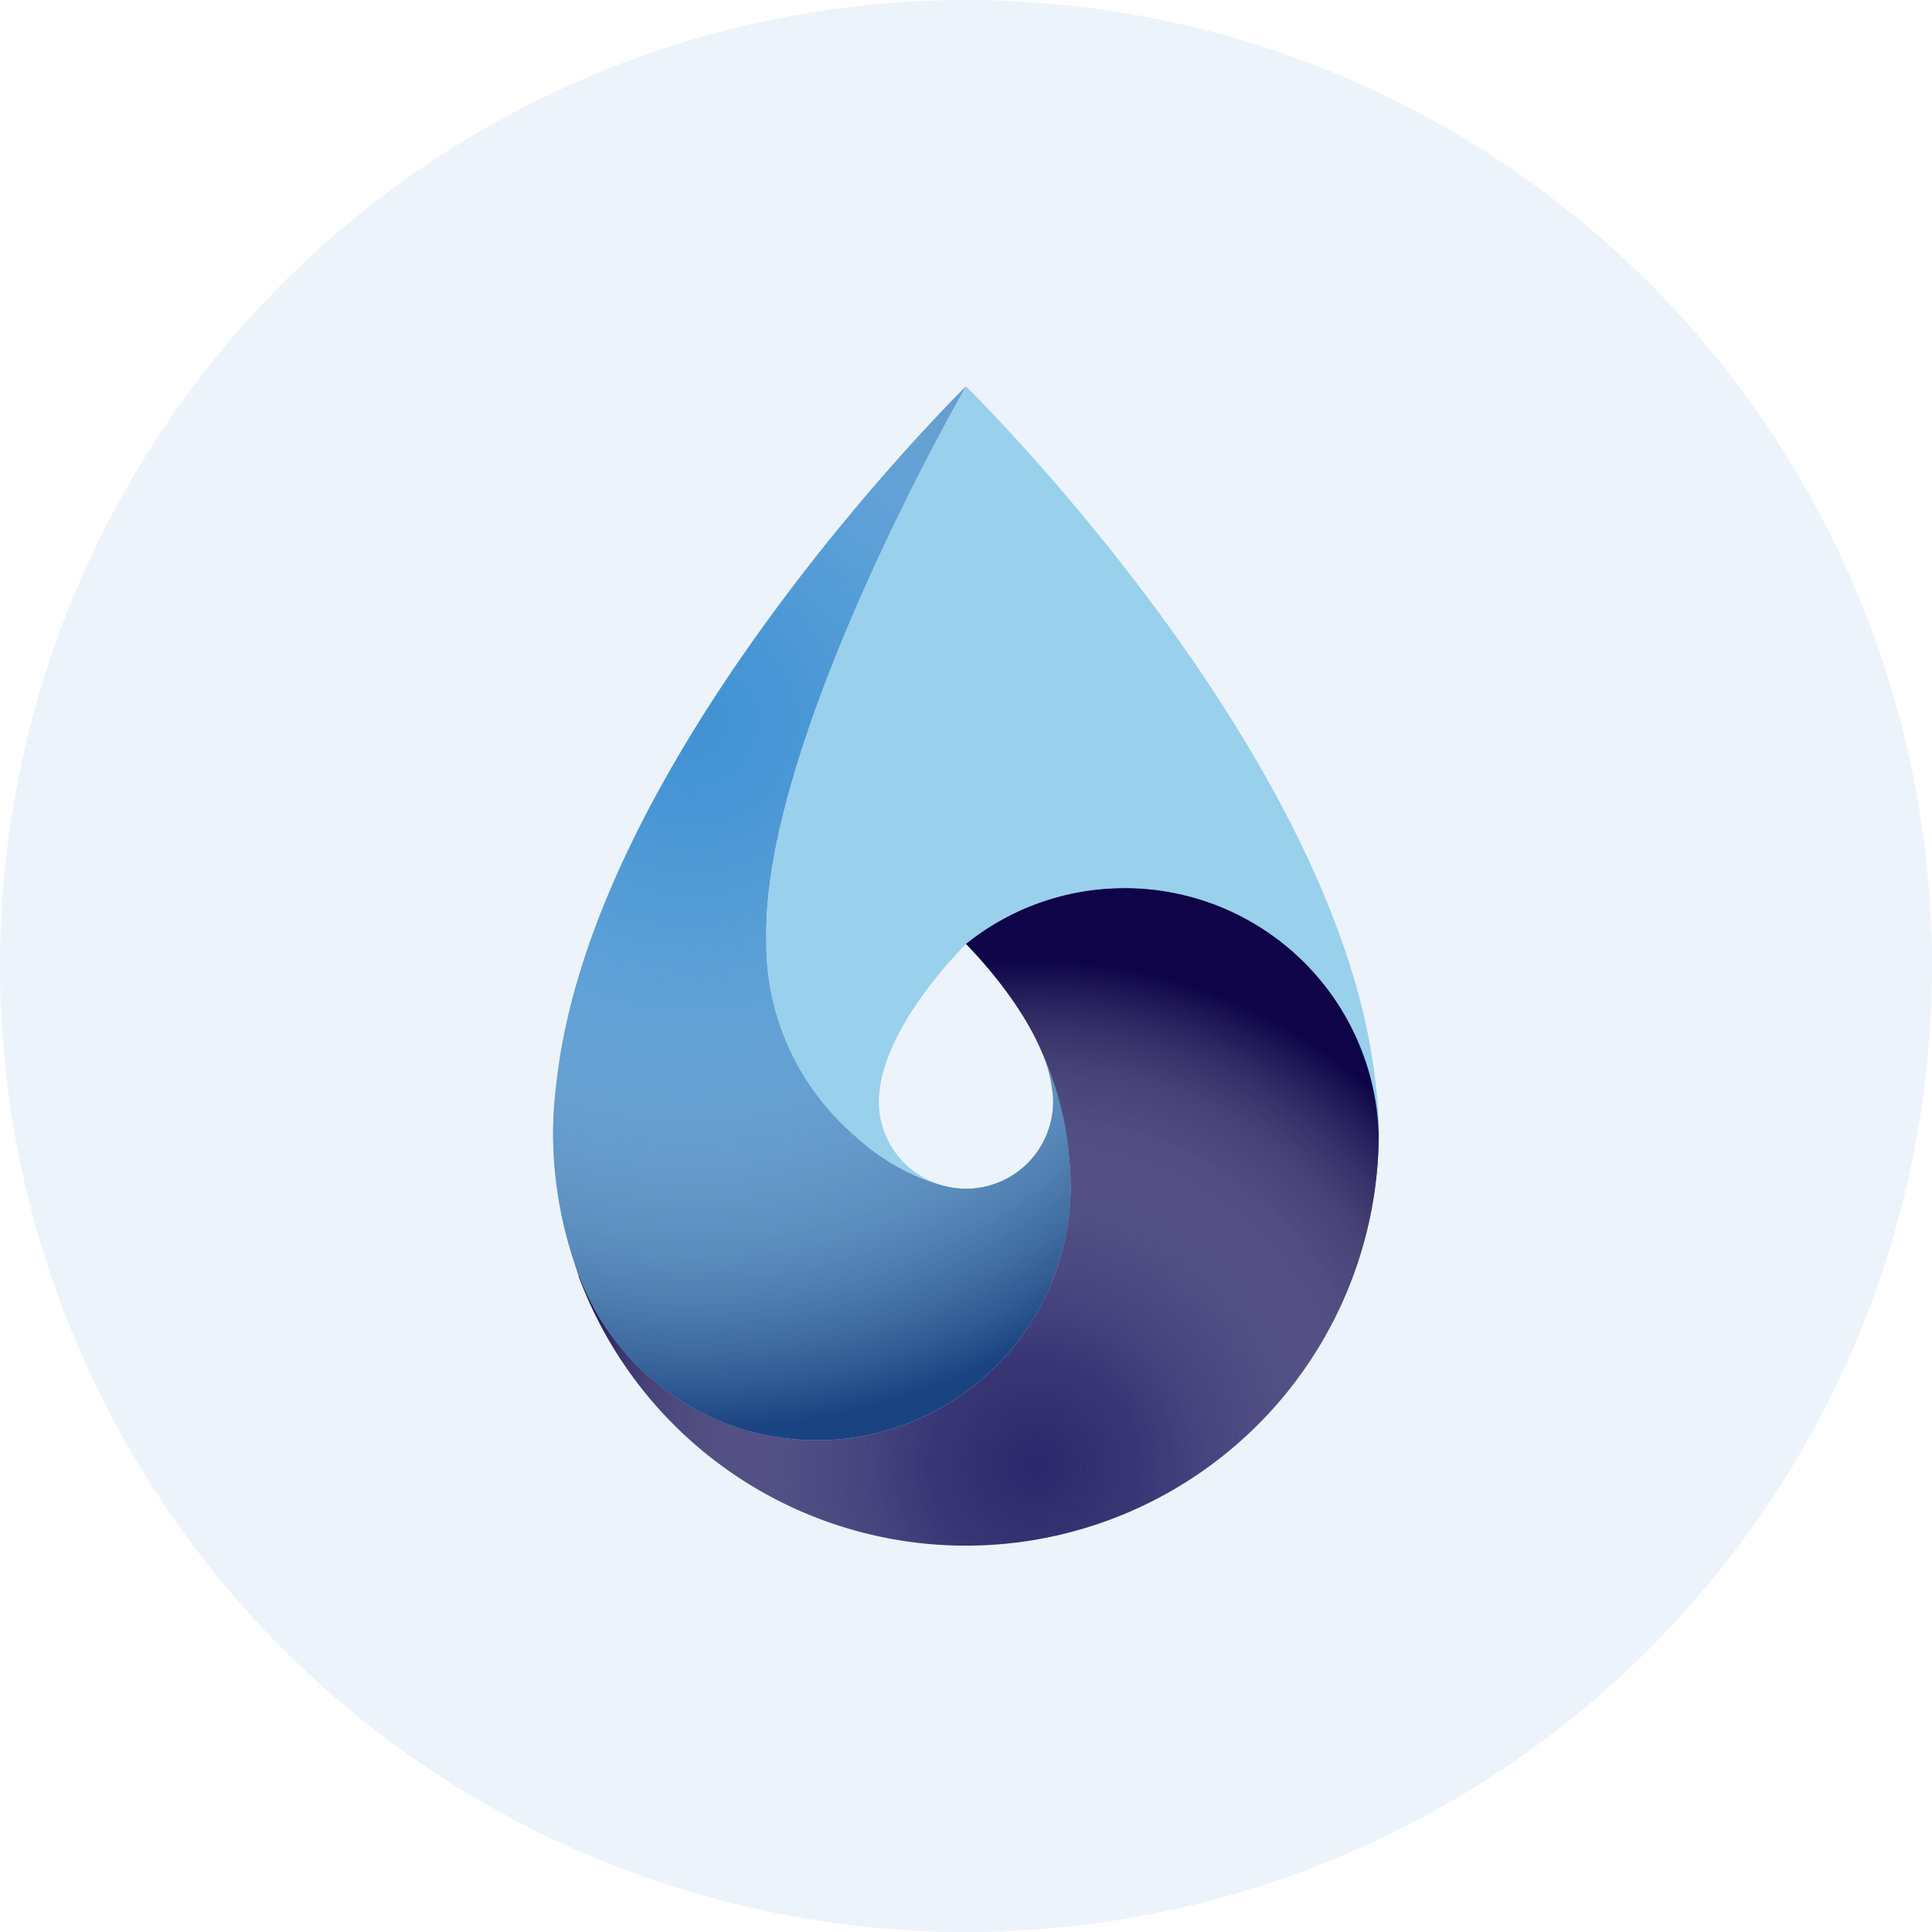
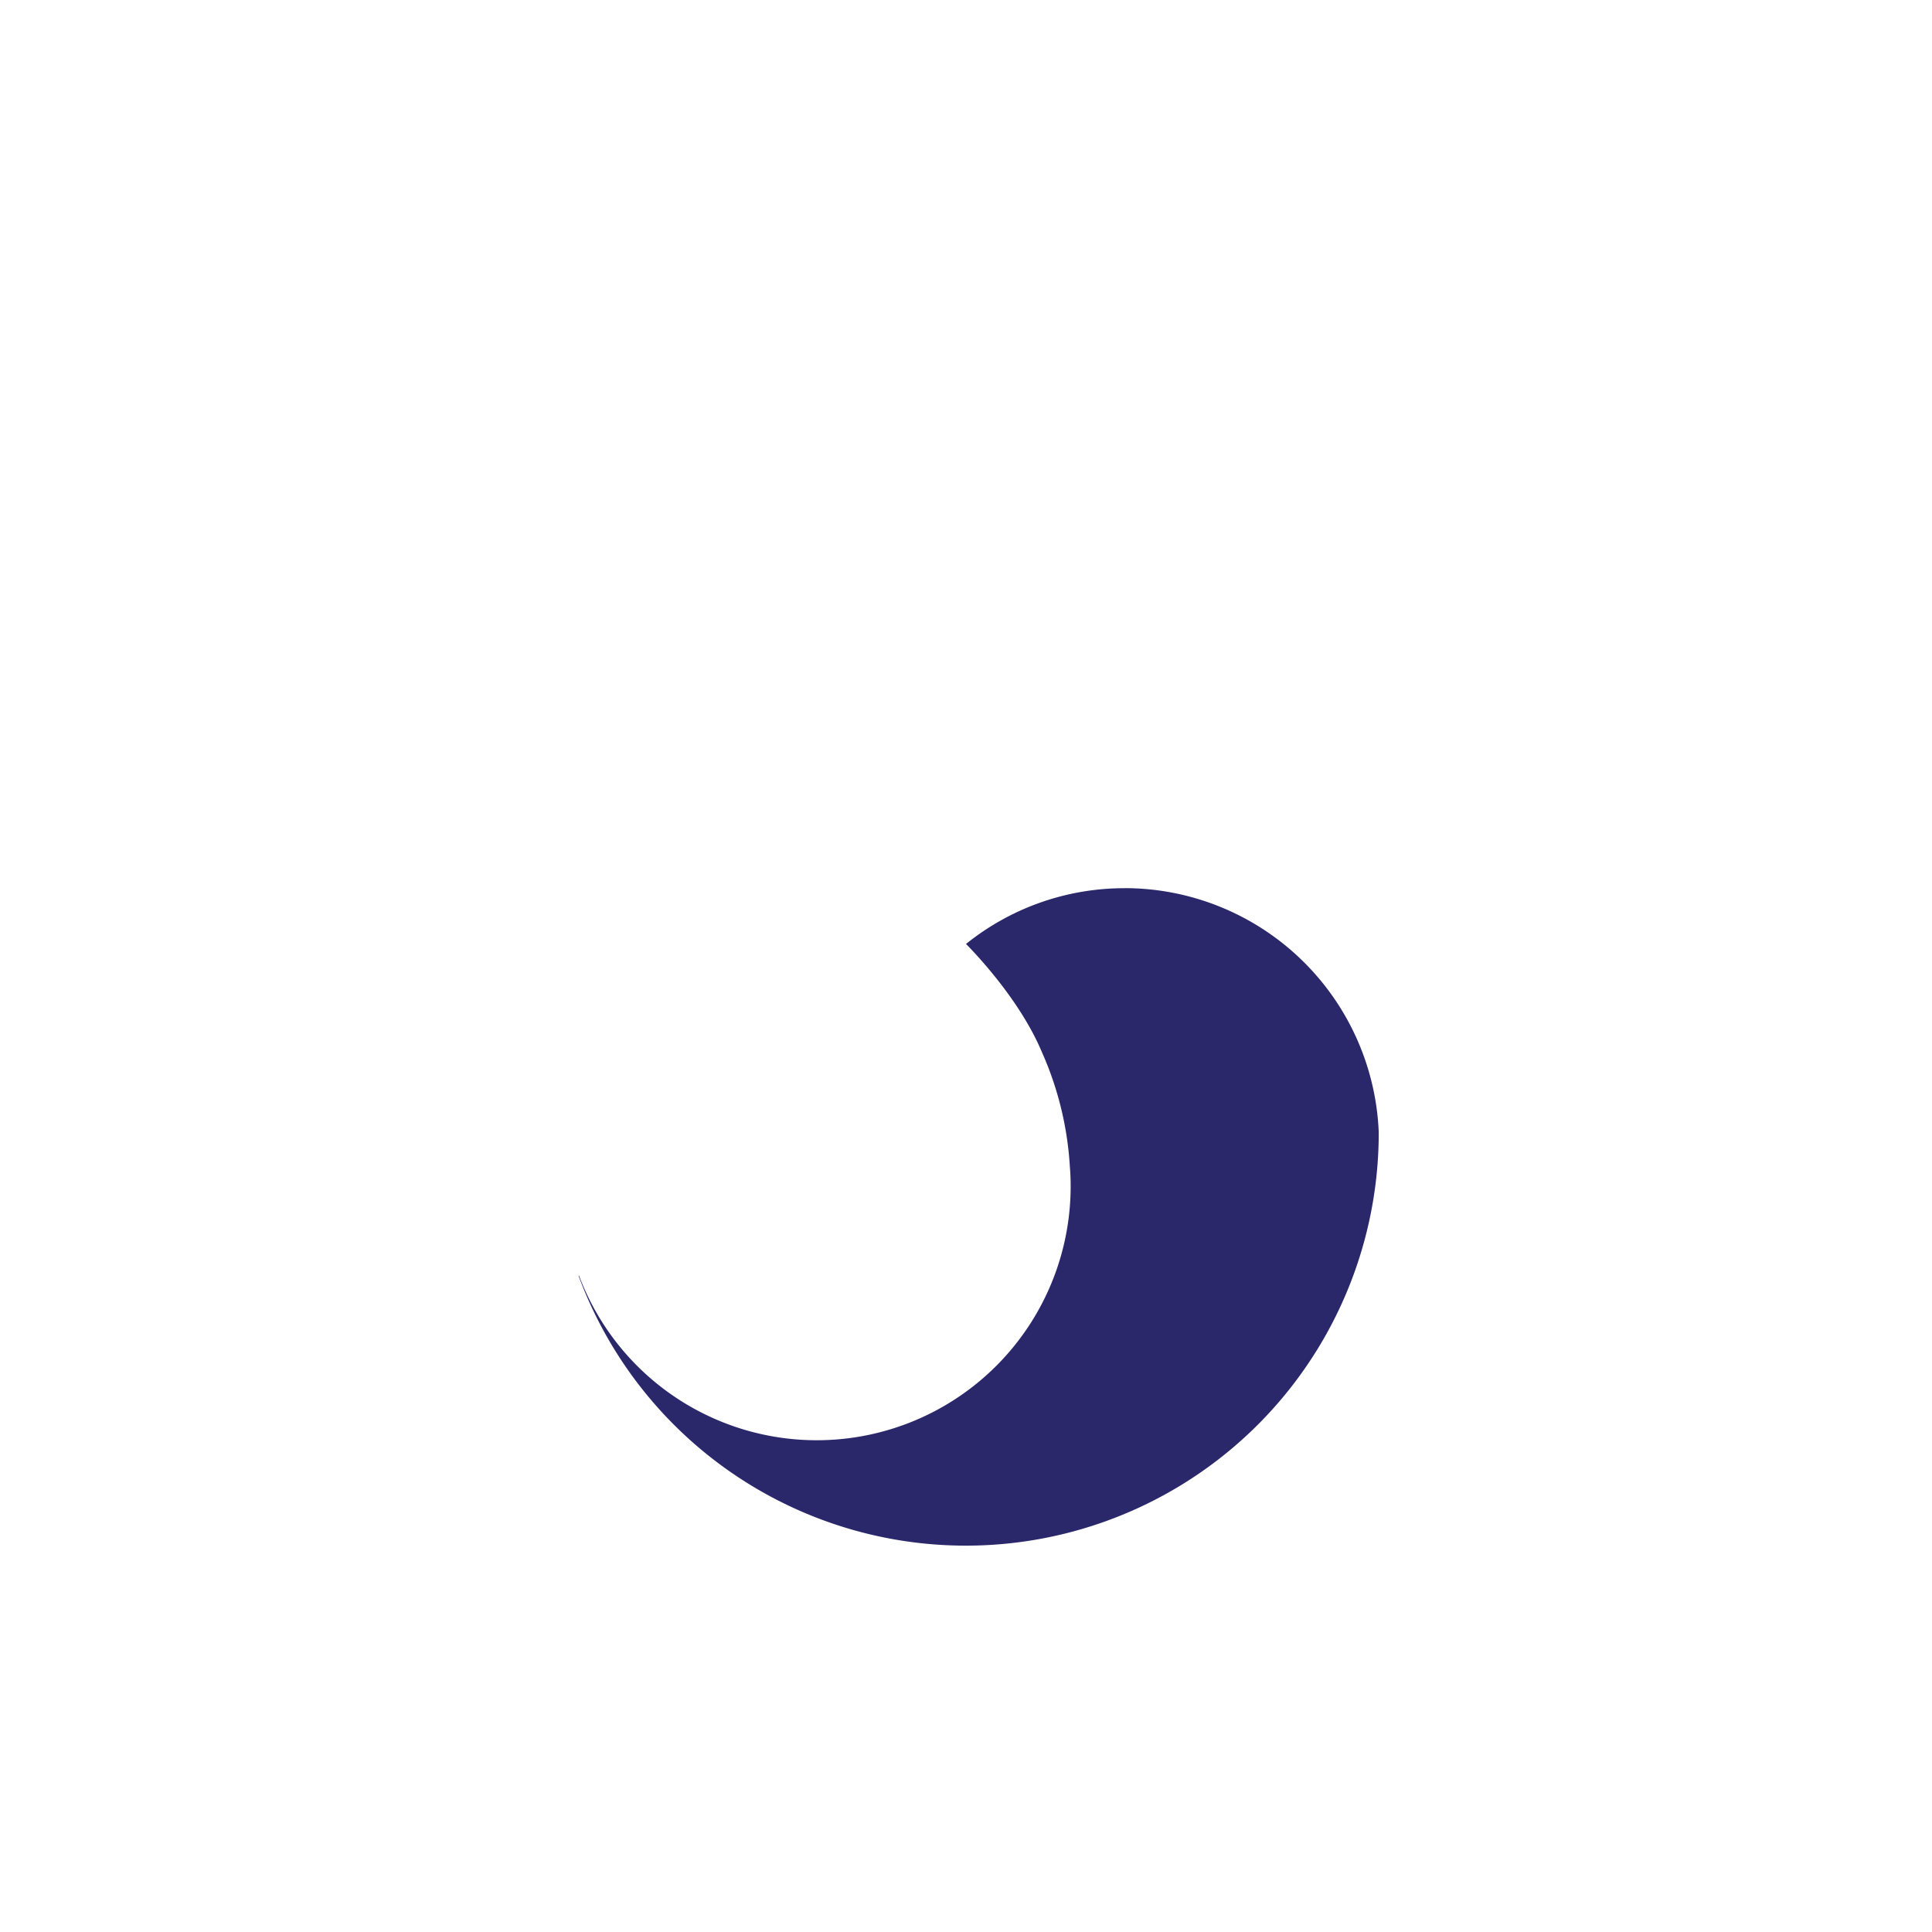
<svg xmlns="http://www.w3.org/2000/svg" id="Layer_1" data-name="Layer 1" viewBox="0 0 300 300" width="300" height="300">
  <defs>
    <radialGradient id="radial-gradient" cx="4904.88" cy="-6129.09" r="6.85" gradientTransform="matrix(11.44, 0, 0, -11.44, -55950.72, -69889.82)" gradientUnits="userSpaceOnUse">
      <stop offset="0" stop-color="#fff" stop-opacity="0" />
      <stop offset="0.21" stop-color="#eae9ee" stop-opacity="0.08" />
      <stop offset="0.48" stop-color="#b2afc3" stop-opacity="0.31" />
      <stop offset="0.79" stop-color="#57507d" stop-opacity="0.69" />
      <stop offset="1" stop-color="#0b0044" />
    </radialGradient>
    <radialGradient id="radial-gradient-2" cx="5036.08" cy="-5968.75" r="6.85" gradientTransform="matrix(16.11, 0, 0, -16.11, -81024.15, -96044.76)" gradientUnits="userSpaceOnUse">
      <stop offset="0" stop-color="#fff" stop-opacity="0" />
      <stop offset="0.14" stop-color="#f4f6f8" stop-opacity="0.04" />
      <stop offset="0.33" stop-color="#d6dfe9" stop-opacity="0.16" />
      <stop offset="0.53" stop-color="#a7b9d0" stop-opacity="0.36" />
      <stop offset="0.76" stop-color="#6686ad" stop-opacity="0.64" />
      <stop offset="0.99" stop-color="#1c4582" stop-opacity="0.99" />
      <stop offset="1" stop-color="#1a4381" />
    </radialGradient>
    <clipPath id="bz_circular_clip">
      <circle cx="150.0" cy="150.0" r="150.0" />
    </clipPath>
  </defs>
  <g clip-path="url(#bz_circular_clip)">
-     <rect x="-1.5" y="-1.5" width="303" height="303" fill="#edf3fa" />
-     <path d="M166.14,181.18a50.92,50.92,0,0,0-4.44-18,22.07,22.07,0,0,1,1.7,6.12,12.74,12.74,0,0,1,.13,1.74A13.55,13.55,0,0,1,150,184.59a14,14,0,0,1-3.25-.41c-.28-.06-.56-.14-.84-.22a33.36,33.36,0,0,1-12.17-6.72c-.35-.28-.7-.58-1-.88l-.14-.12a39.88,39.88,0,0,1-7.29-8.41c-.12-.19-.25-.38-.36-.58-.25-.39-.48-.8-.72-1.2l-.28-.47a1.08,1.08,0,0,0-.08-.19A39.13,39.13,0,0,1,119,146.57c0-.61,0-1.2,0-1.81v0C119,113.8,150,60,150,60s-57.62,56.4-63.53,107.64a65.73,65.73,0,0,0-.59,8.23,63.67,63.67,0,0,0,3.2,19.87,2.13,2.13,0,0,0,.11.33c.22.67.41,1.34.64,2l.08,0a39.43,39.43,0,0,0,76.34-13.88Q166.26,182.65,166.14,181.18Z" fill="#4192d3" />
    <path d="M174.66,137.92A39.19,39.19,0,0,0,150,146.58s8,7.87,11.71,16.62v0a51.13,51.13,0,0,1,4.42,18q.12,1.47.12,3a39.43,39.43,0,0,1-76.34,13.88l-.08,0a64.11,64.11,0,0,0,124.26-22.2v-.06a39.51,39.51,0,0,0-39.46-37.91Z" fill="#2a286b" />
-     <path d="M150,60s57.62,56.4,63.53,107.64a64.65,64.65,0,0,1,.57,8.17H214a39.41,39.41,0,0,0-64-29.25l-.5.52s-2.1,2.19-3.66,4.13c-3.66,4.45-8.49,11.47-9.25,18.08a12.74,12.74,0,0,0-.13,1.74,13.53,13.53,0,0,0,10.3,13.13,32.7,32.7,0,0,1-13-6.94c-.36-.28-.7-.58-1.05-.88l-.14-.12a40.34,40.34,0,0,1-7.28-8.41c-.13-.19-.25-.38-.36-.58-.25-.39-.49-.8-.72-1.2l-.28-.47c0-.07,0-.13-.08-.19A39.13,39.13,0,0,1,119,146.57c0-.61,0-1.2,0-1.81v0C119,113.77,150,60,150,60Z" fill="#99d0eb" />
-     <path d="M174.66,137.92A39.19,39.19,0,0,0,150,146.58s8,7.87,11.71,16.62v0a51.13,51.13,0,0,1,4.42,18q.12,1.47.12,3a39.43,39.43,0,0,1-76.34,13.88l-.08,0a64.11,64.11,0,0,0,124.26-22.2v-.06a39.51,39.51,0,0,0-39.46-37.91Z" opacity="0.9" fill="url(#radial-gradient)" style="isolation:isolate" />
-     <path d="M166.14,181.18a50.92,50.92,0,0,0-4.44-18,22.07,22.07,0,0,1,1.7,6.12,12.74,12.74,0,0,1,.13,1.74A13.55,13.55,0,0,1,150,184.59a14,14,0,0,1-3.25-.41c-.28-.06-.56-.14-.84-.22a33.36,33.36,0,0,1-12.17-6.72c-.35-.28-.7-.58-1-.88l-.14-.12a39.88,39.88,0,0,1-7.29-8.41c-.12-.19-.25-.38-.36-.58-.25-.39-.48-.8-.72-1.2l-.28-.47a1.08,1.08,0,0,0-.08-.19A39.13,39.13,0,0,1,119,146.57c0-.61,0-1.2,0-1.81v0C119,113.8,150,60,150,60s-57.62,56.4-63.53,107.64a65.73,65.73,0,0,0-.59,8.23,63.67,63.67,0,0,0,3.2,19.87,2.13,2.13,0,0,0,.11.33c.22.67.41,1.34.64,2l.08,0a39.43,39.43,0,0,0,76.34-13.88Q166.26,182.65,166.14,181.18Z" fill="url(#radial-gradient-2)" />
  </g>
</svg>